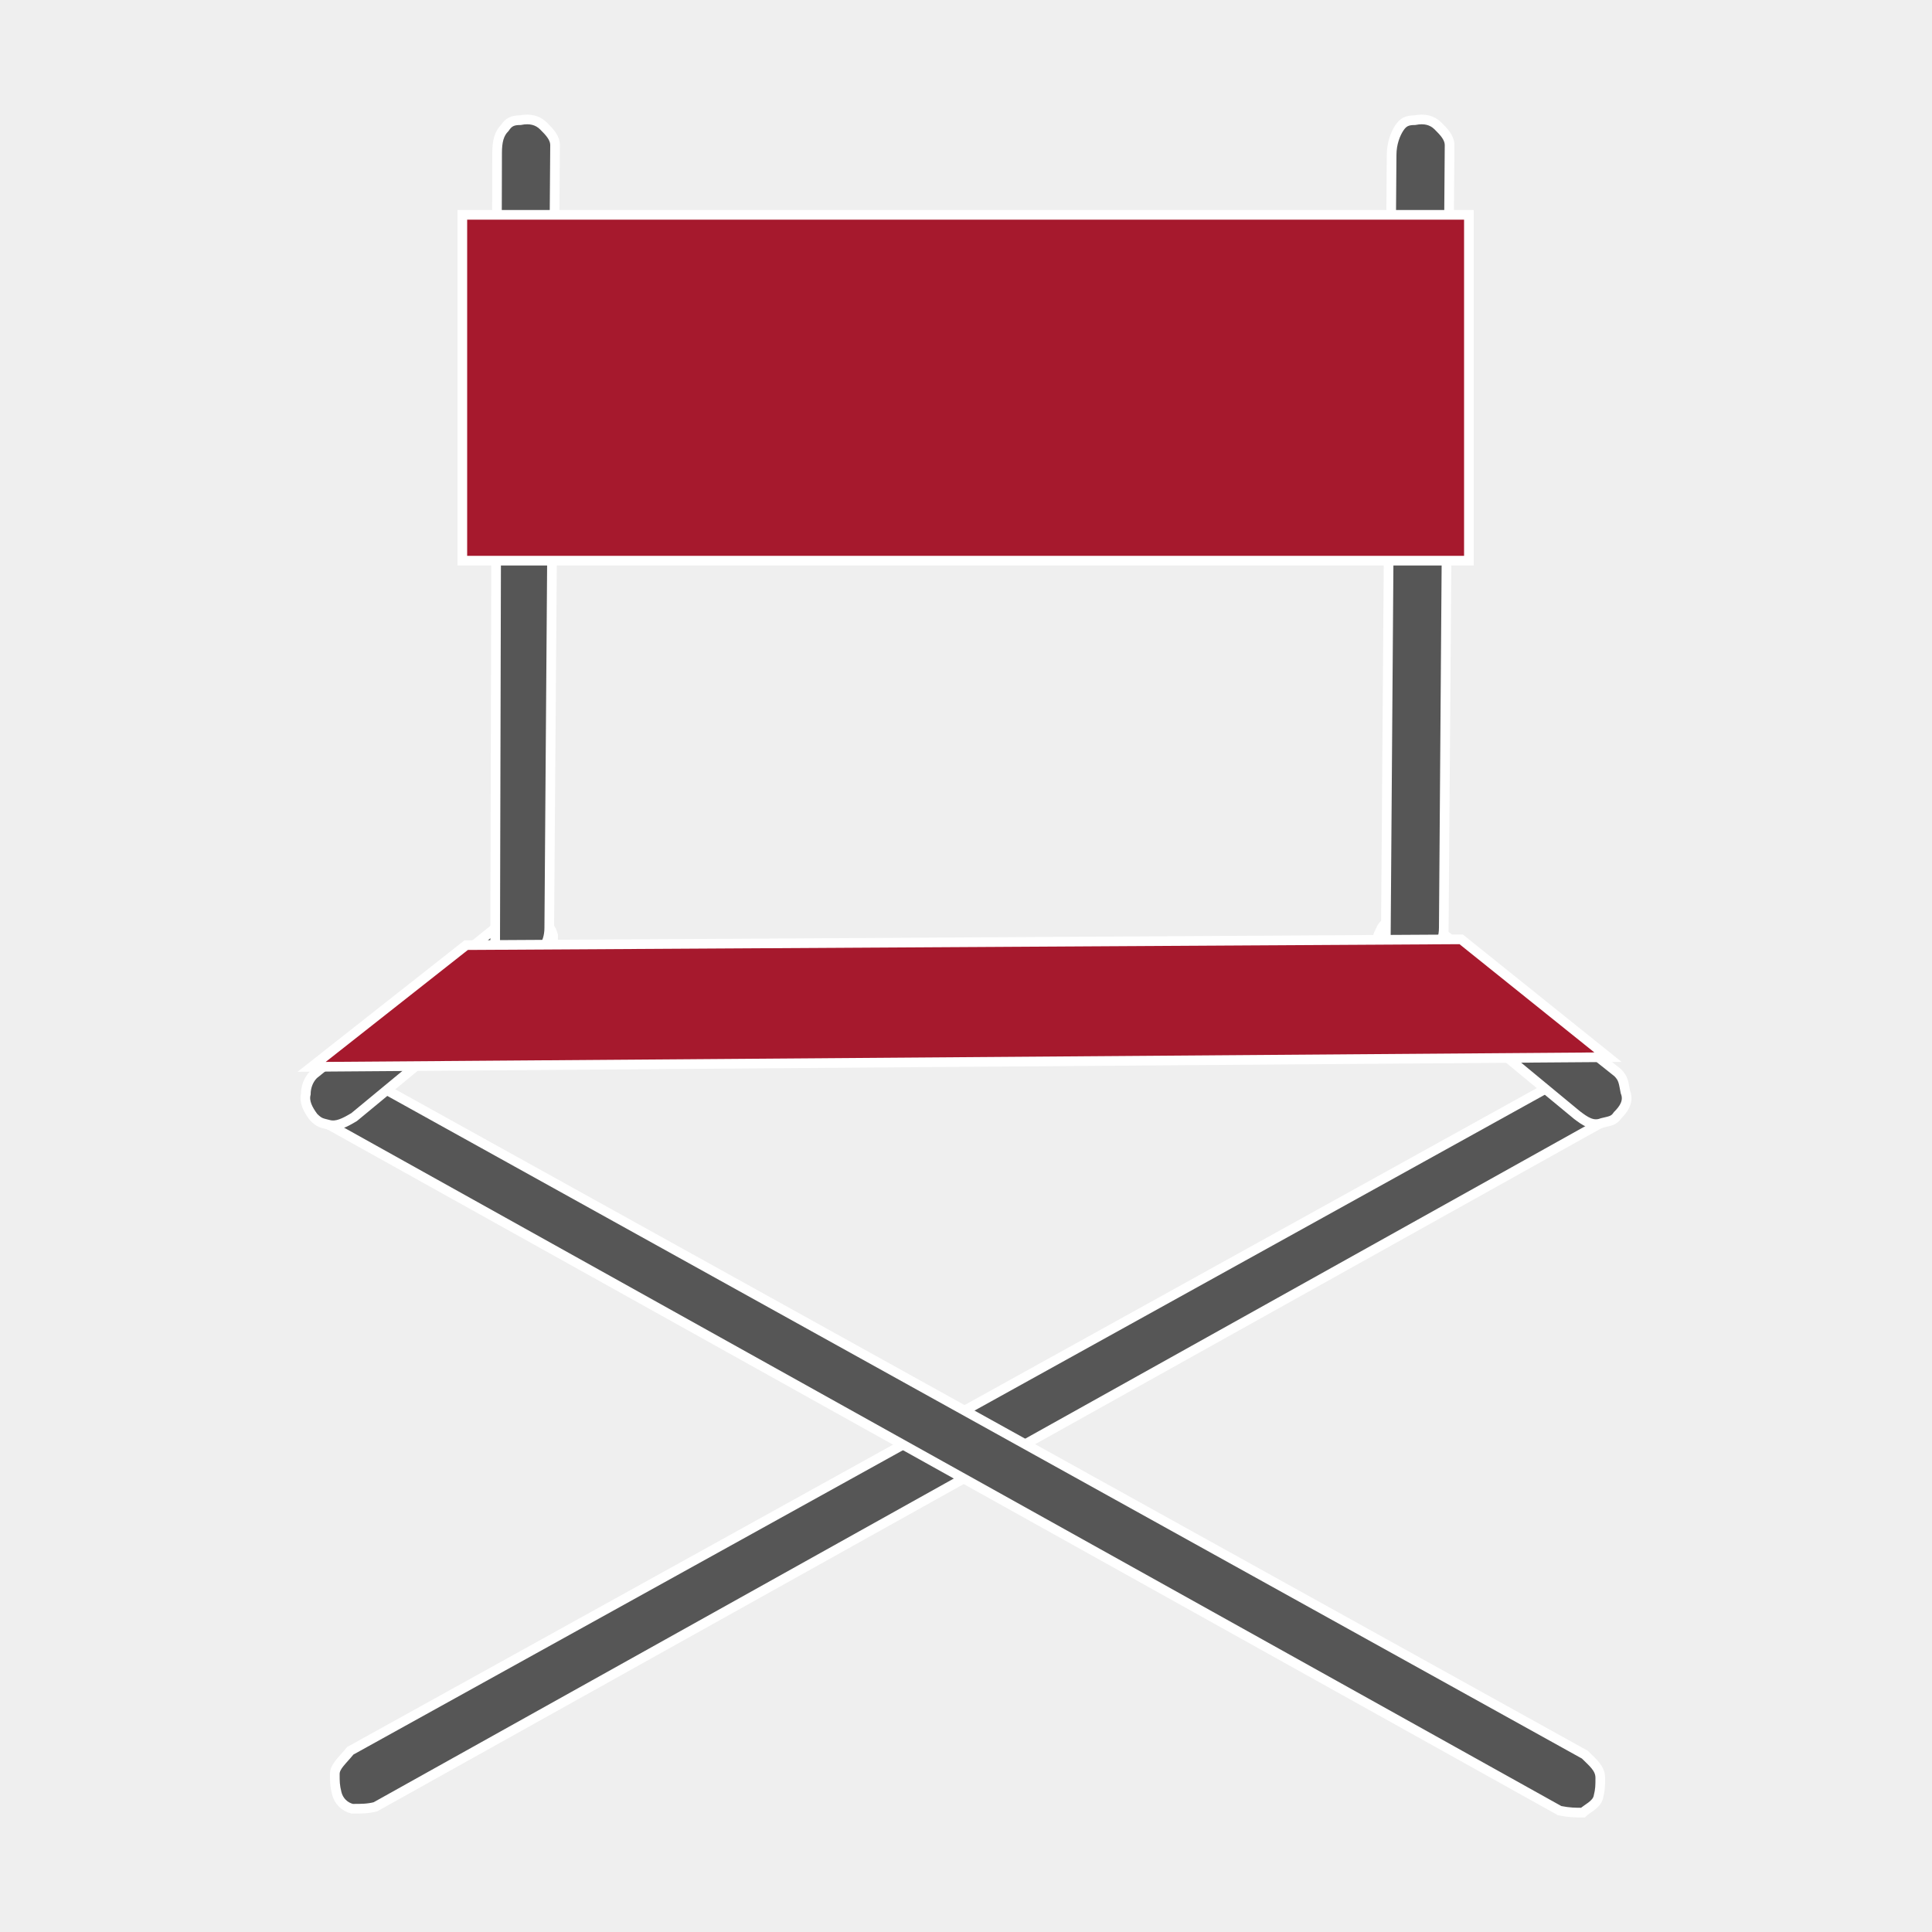
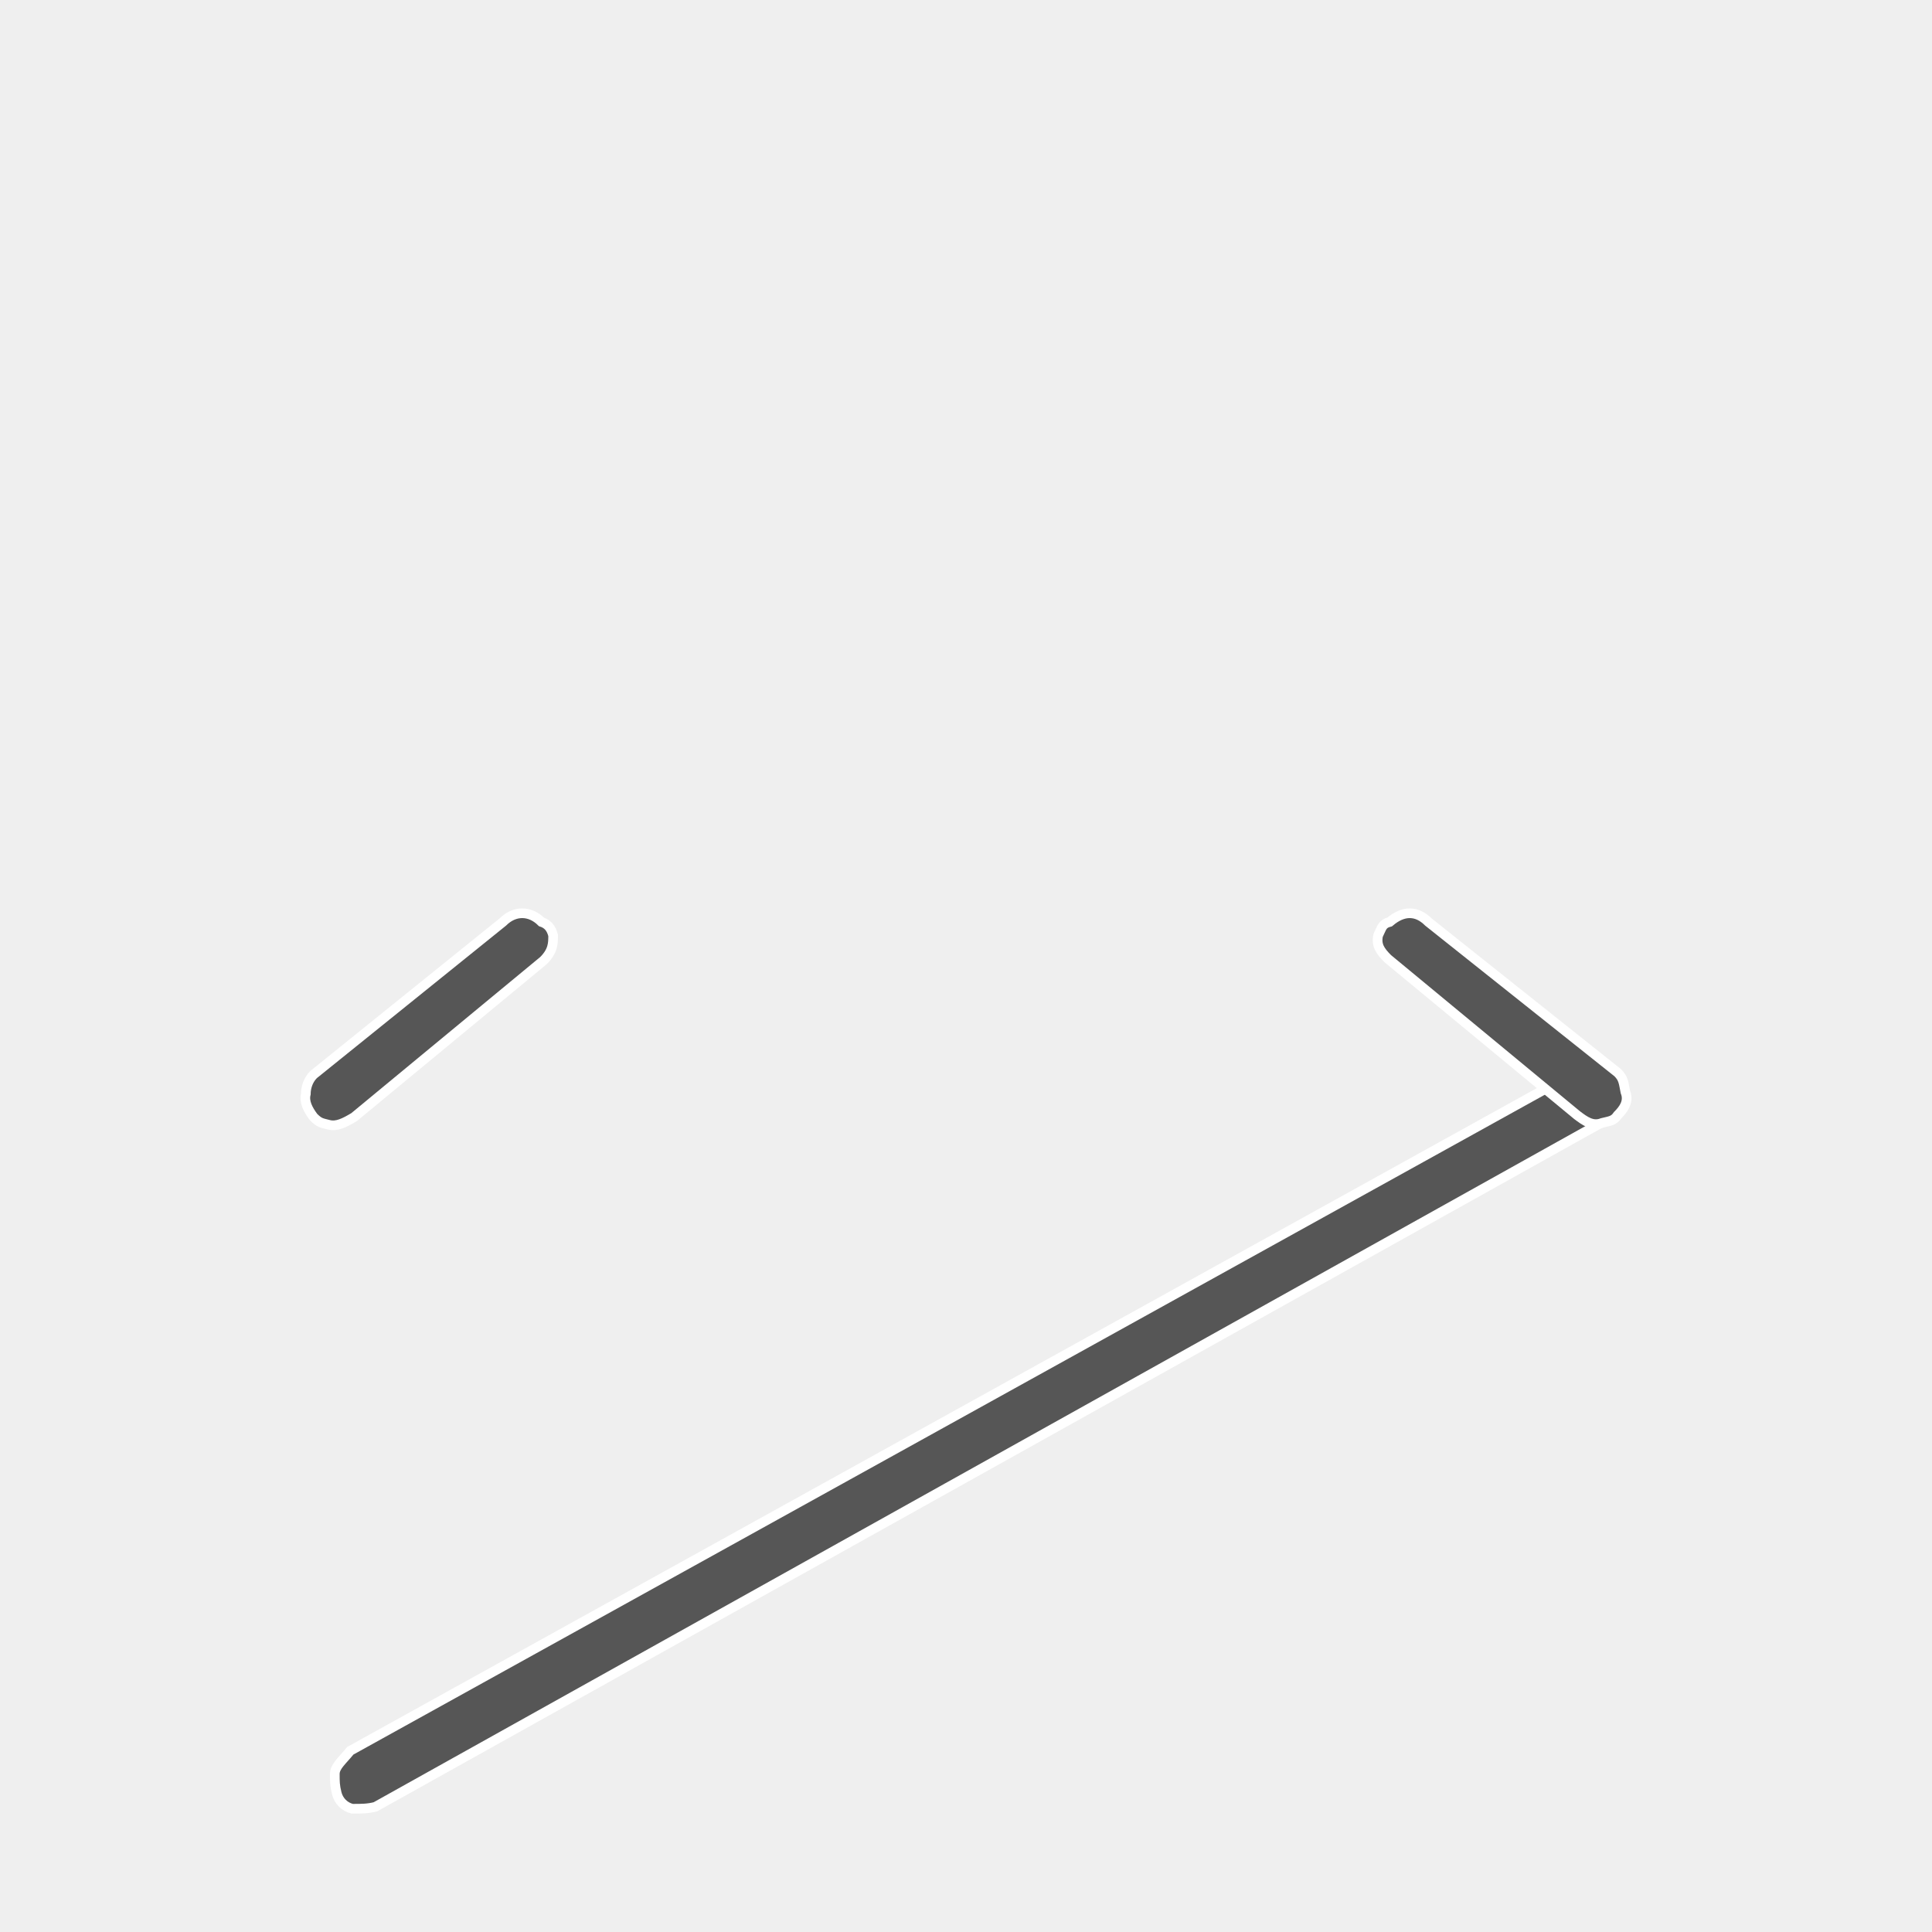
<svg xmlns="http://www.w3.org/2000/svg" viewBox="0 0 100 100">
  <defs>
    <style>
      .cls-1 {
        fill: #a6192d;
      }

      .cls-1, .cls-2 {
        stroke: #fff;
        stroke-miterlimit: 10;
        stroke-width: .5px;
      }

      .cls-2 {
        fill: #565656;
      }

      .cls-3 {
        fill: #efefef;
        stroke-width: 0px;
      }
    </style>
  </defs>
  <g id="Hintergrund">
    <rect class="cls-3" x="0" width="100" height="100" />
  </g>
  <g id="Icons">
    <g>
      <path class="cls-2" d="m83.33,55.32c.4.1.6.4.6.8.3.7.1,1.6-.7,1.8l-63.8,35.6c-.4.1-.7.1-1.2.1-.4-.1-.7-.4-.8-.8-.1-.4-.1-.6-.1-1s.4-.7.8-1.2l64.1-35.5h0c.3-.1.7-.1,1.1.2Z" />
      <path class="cls-2" d="m71.83,49.62h0l9.8,8.1c.4.3.8.6,1.3.4.4-.1.6-.1.8-.4.3-.3.6-.7.4-1.2-.1-.5-.1-.7-.4-1l-9.8-7.8c-.6-.6-1.3-.6-2,0-.4.1-.4.3-.6.7-.1.5.1.8.5,1.2Z" />
-       <path class="cls-2" d="m18.03,55.32h0l64,35.5c.4.4.8.7.8,1.2,0,.4,0,.6-.1,1s-.6.6-.8.8c-.4,0-.7,0-1.2-.1L17.03,58.22c-.7-.3-1-1.2-.7-1.8,0-.4.1-.6.6-.8.2-.6.6-.6,1.1-.3Z" />
      <path class="cls-2" d="m28.63,48.42c-.1-.4-.3-.6-.6-.7-.6-.6-1.4-.6-2,0l-9.8,7.9c-.3.3-.4.7-.4,1-.1.4.1.8.4,1.2.3.3.4.3.8.4.4.1.8-.1,1.3-.4l9.8-8.1h0c.5-.5.5-.9.5-1.3Z" />
-       <path class="cls-2" d="m26.13,49.62c.4.1.7.3,1,0,.8-.1,1.3-.7,1.3-1.6l.3-40.5c0-.4-.3-.7-.6-1-.3-.3-.7-.4-1.2-.3-.4,0-.6.1-.8.4-.3.3-.4.7-.4,1.3l-.1,40.8h0c-.1.4.2.6.5.9Z" />
-       <path class="cls-2" d="m72.43,49.62c.4.1.7.3,1,0,.8-.1,1.3-.7,1.3-1.6l.3-40.5c0-.4-.3-.7-.6-1-.3-.3-.7-.4-1.2-.3-.4,0-.6.1-.8.4s-.4.8-.4,1.4l-.3,40.5h0c.1.6.2.8.7,1.1Z" />
-       <polygon class="cls-1" points="24.13 48.92 75.63 48.62 83.23 54.72 16.13 55.22 24.13 48.92" />
-       <rect class="cls-1" x="23.93" y="11.12" width="52.1" height="17.9" />
    </g>
  </g>
</svg>